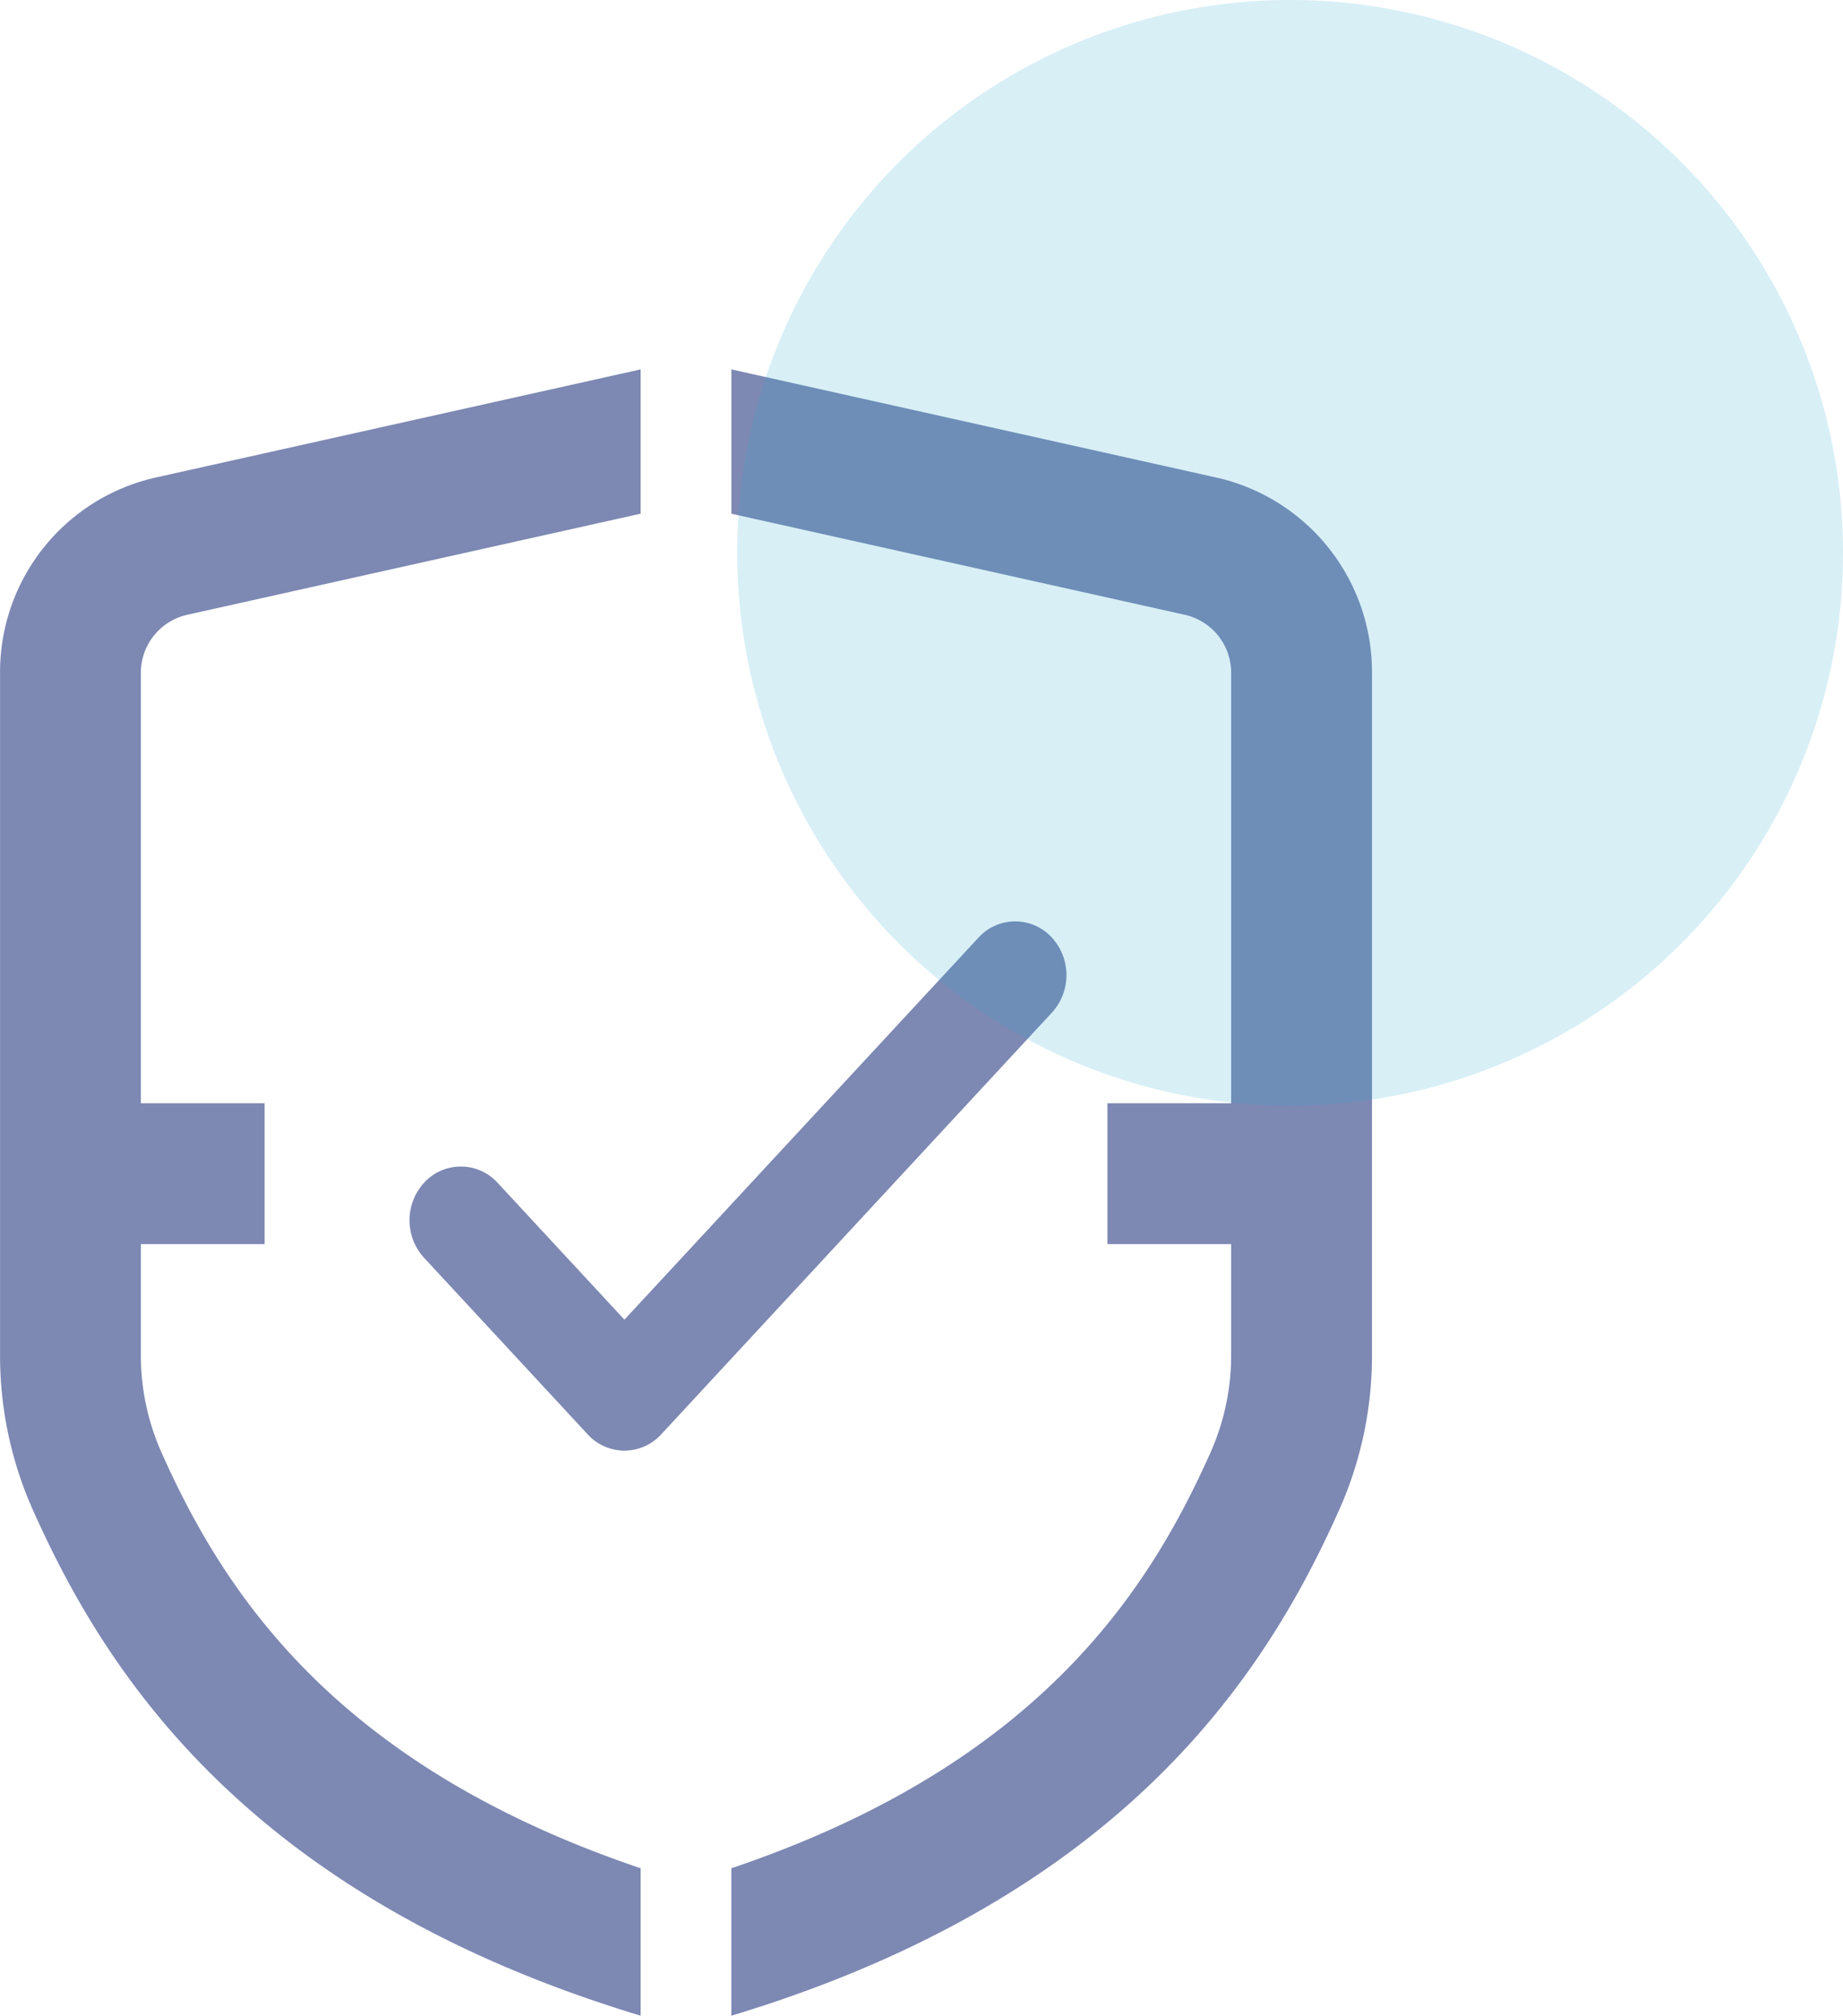
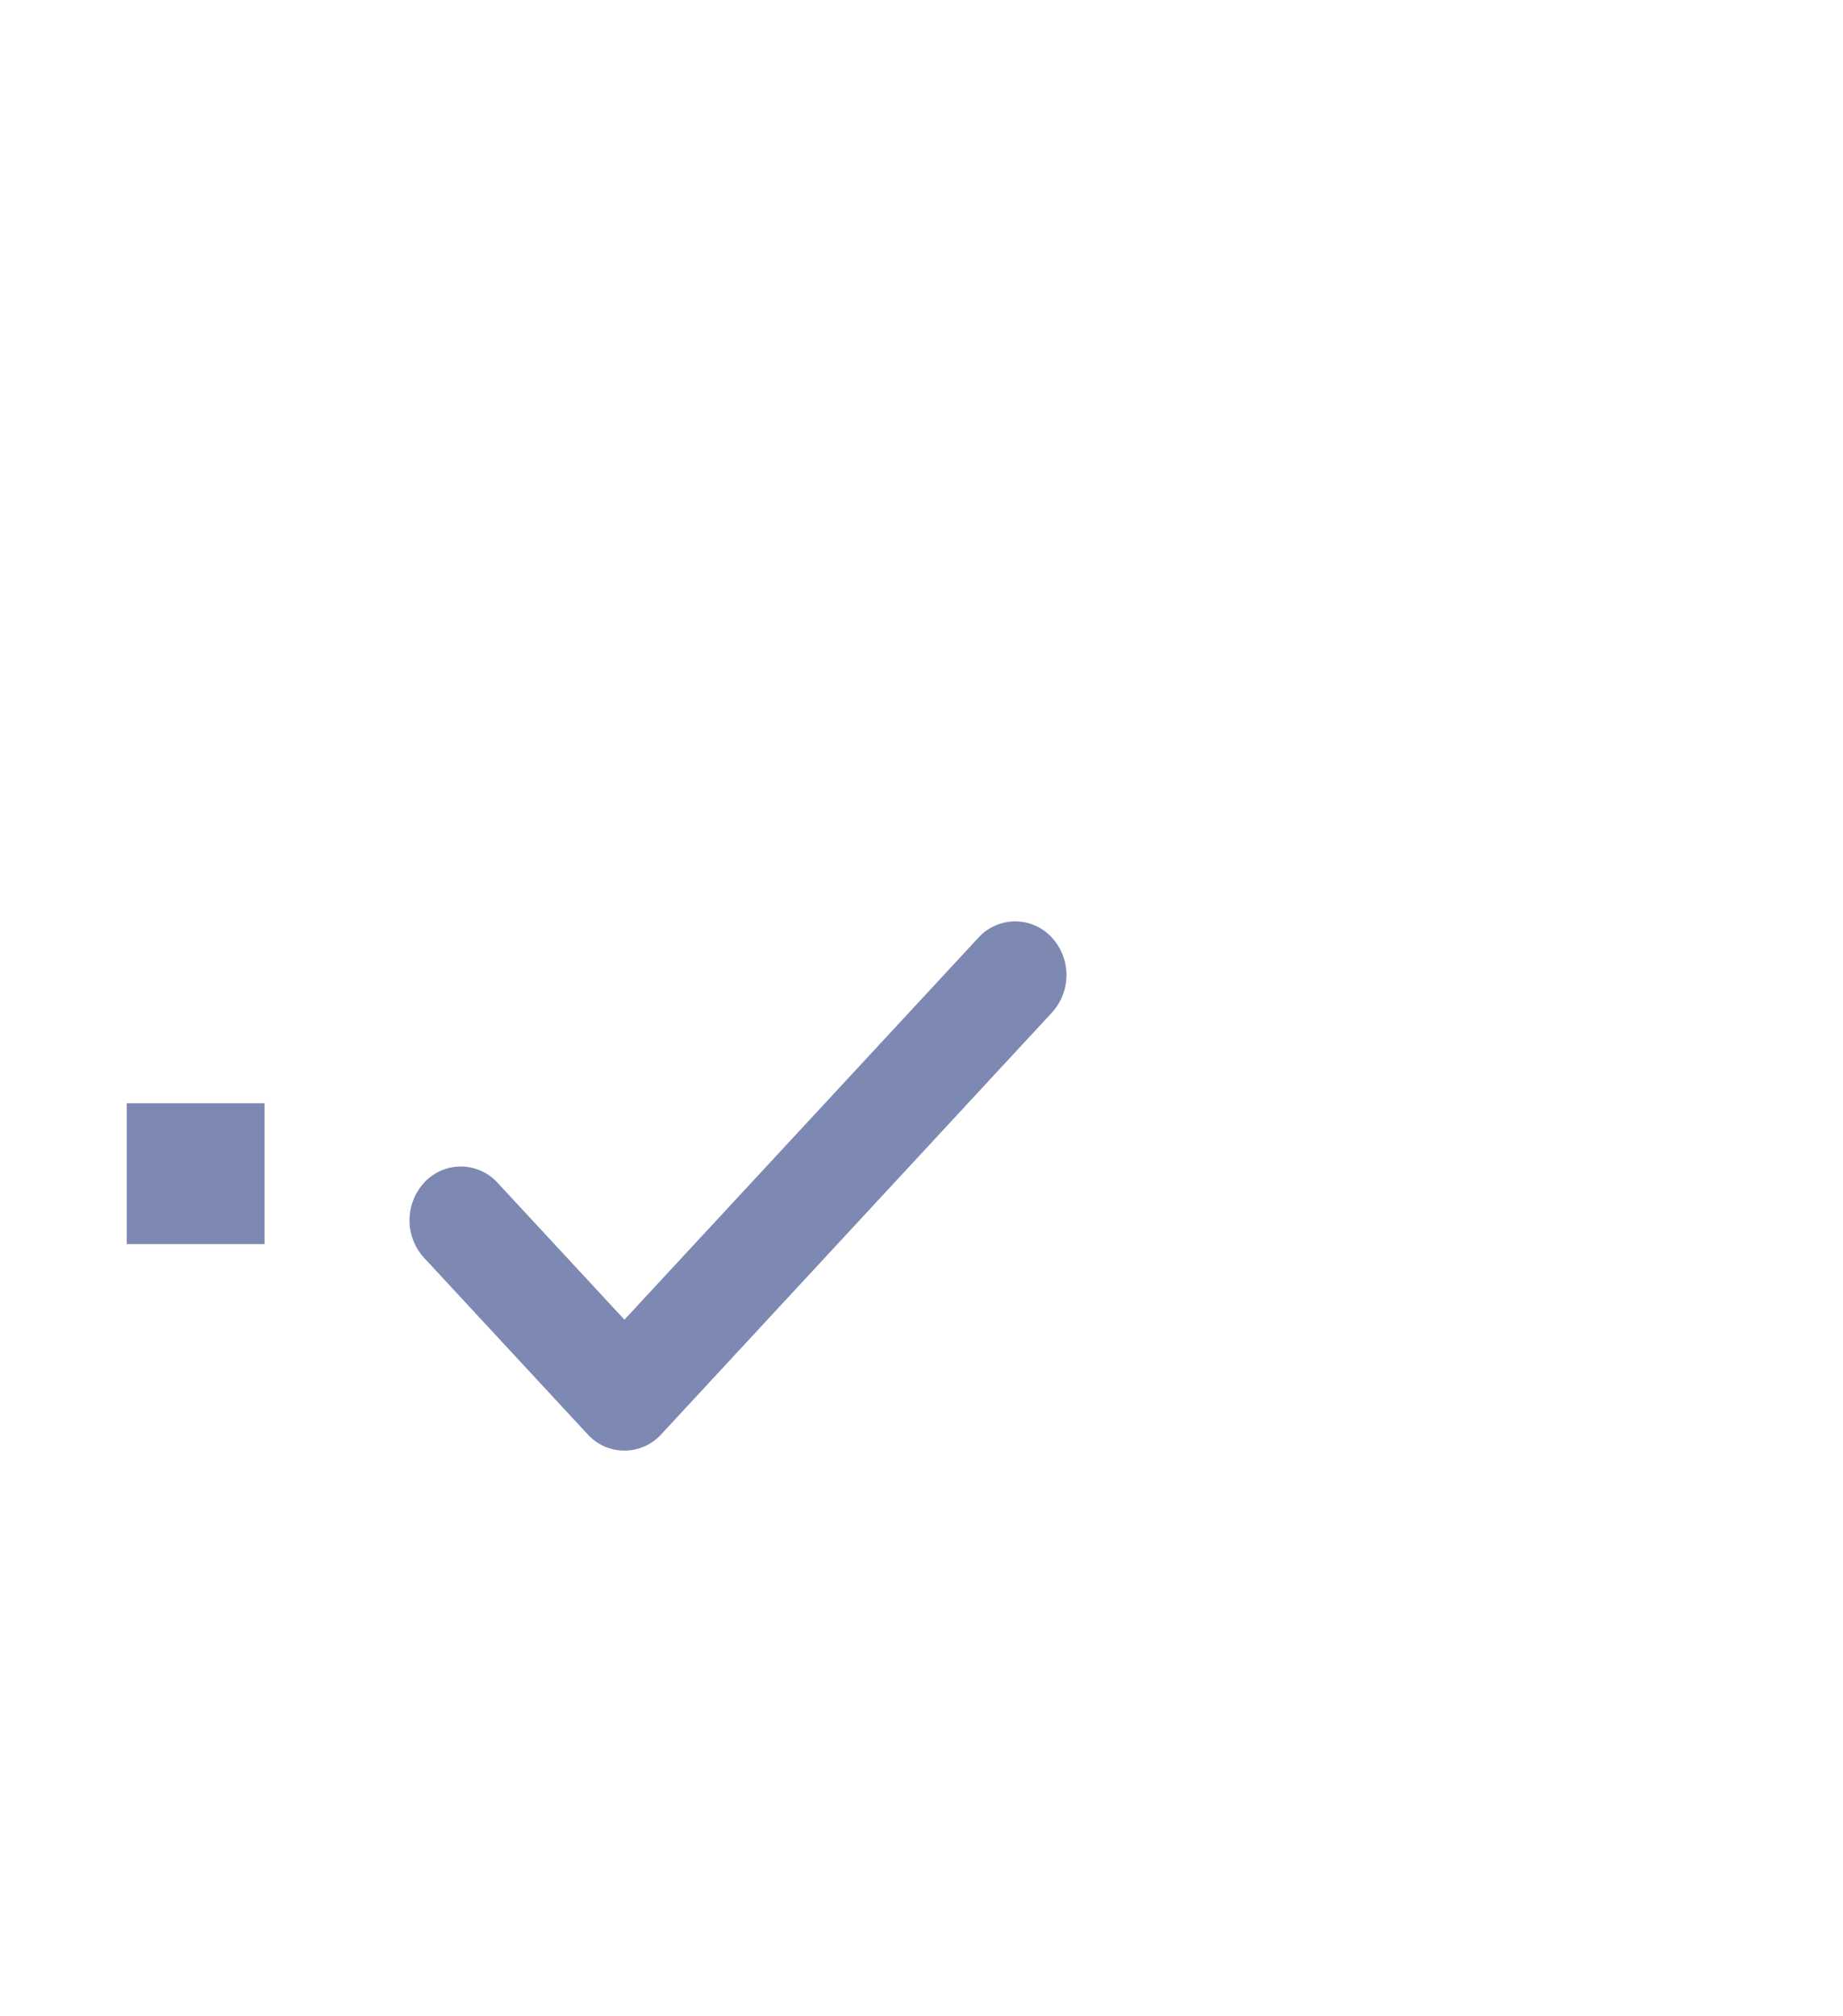
<svg xmlns="http://www.w3.org/2000/svg" width="90" height="98.444" viewBox="0 0 90 98.444">
  <g id="Group_2484" data-name="Group 2484" transform="translate(-982 -3946)">
    <g id="Group_2118" data-name="Group 2118" transform="translate(1916.045 3670.543)">
-       <rect id="Rectangle_1274" data-name="Rectangle 1274" width="6.729" height="6.879" transform="translate(-879.965 329.339)" fill="#7d88b3" />
-       <path id="Path_2600" data-name="Path 2600" d="M-884.462,298.766l-23.621-5.268v7.048l22.124,4.933a2.9,2.9,0,0,1,2.281,2.846v33.307a11.628,11.628,0,0,1-1.006,4.76c-3.072,6.9-8.523,15.279-23.4,20.31v7.2c19.257-5.814,26.173-16.829,29.684-24.709a18.488,18.488,0,0,0,1.6-7.558V308.325A9.738,9.738,0,0,0-884.462,298.766Z" transform="translate(9.754)" fill="#7d88b3" />
      <rect id="Rectangle_1275" data-name="Rectangle 1275" width="6.729" height="6.879" transform="translate(-927.854 329.339)" fill="#7d88b3" />
-       <path id="Path_2601" data-name="Path 2601" d="M-926.382,298.766l23.621-5.268v7.048l-22.123,4.933a2.9,2.9,0,0,0-2.282,2.846v33.307a11.651,11.651,0,0,0,1.006,4.76c3.072,6.9,8.523,15.279,23.4,20.31v7.2c-19.256-5.814-26.173-16.829-29.682-24.709a18.466,18.466,0,0,1-1.6-7.558V308.325A9.738,9.738,0,0,1-926.382,298.766Z" transform="translate(0)" fill="#7d88b3" />
    </g>
    <g id="tick" transform="translate(1003 3992)">
-       <path id="Path_2501" data-name="Path 2501" d="M29.639,68.473a1.427,1.427,0,0,0-2.127,0L9.493,87.92,2.567,80.445a1.427,1.427,0,0,0-2.127,0,1.715,1.715,0,0,0,0,2.3l7.99,8.623a1.428,1.428,0,0,0,2.127,0L29.639,70.768A1.716,1.716,0,0,0,29.639,68.473Z" transform="translate(0 -67.997)" fill="#7d88b3" stroke="#7d88b3" stroke-width="2" />
+       <path id="Path_2501" data-name="Path 2501" d="M29.639,68.473a1.427,1.427,0,0,0-2.127,0L9.493,87.92,2.567,80.445a1.427,1.427,0,0,0-2.127,0,1.715,1.715,0,0,0,0,2.3l7.99,8.623a1.428,1.428,0,0,0,2.127,0L29.639,70.768A1.716,1.716,0,0,0,29.639,68.473" transform="translate(0 -67.997)" fill="#7d88b3" stroke="#7d88b3" stroke-width="2" />
    </g>
-     <circle id="Ellipse_15" data-name="Ellipse 15" cx="27" cy="27" r="27" transform="translate(1018 3946)" fill="#30acce" opacity="0.19" />
  </g>
</svg>